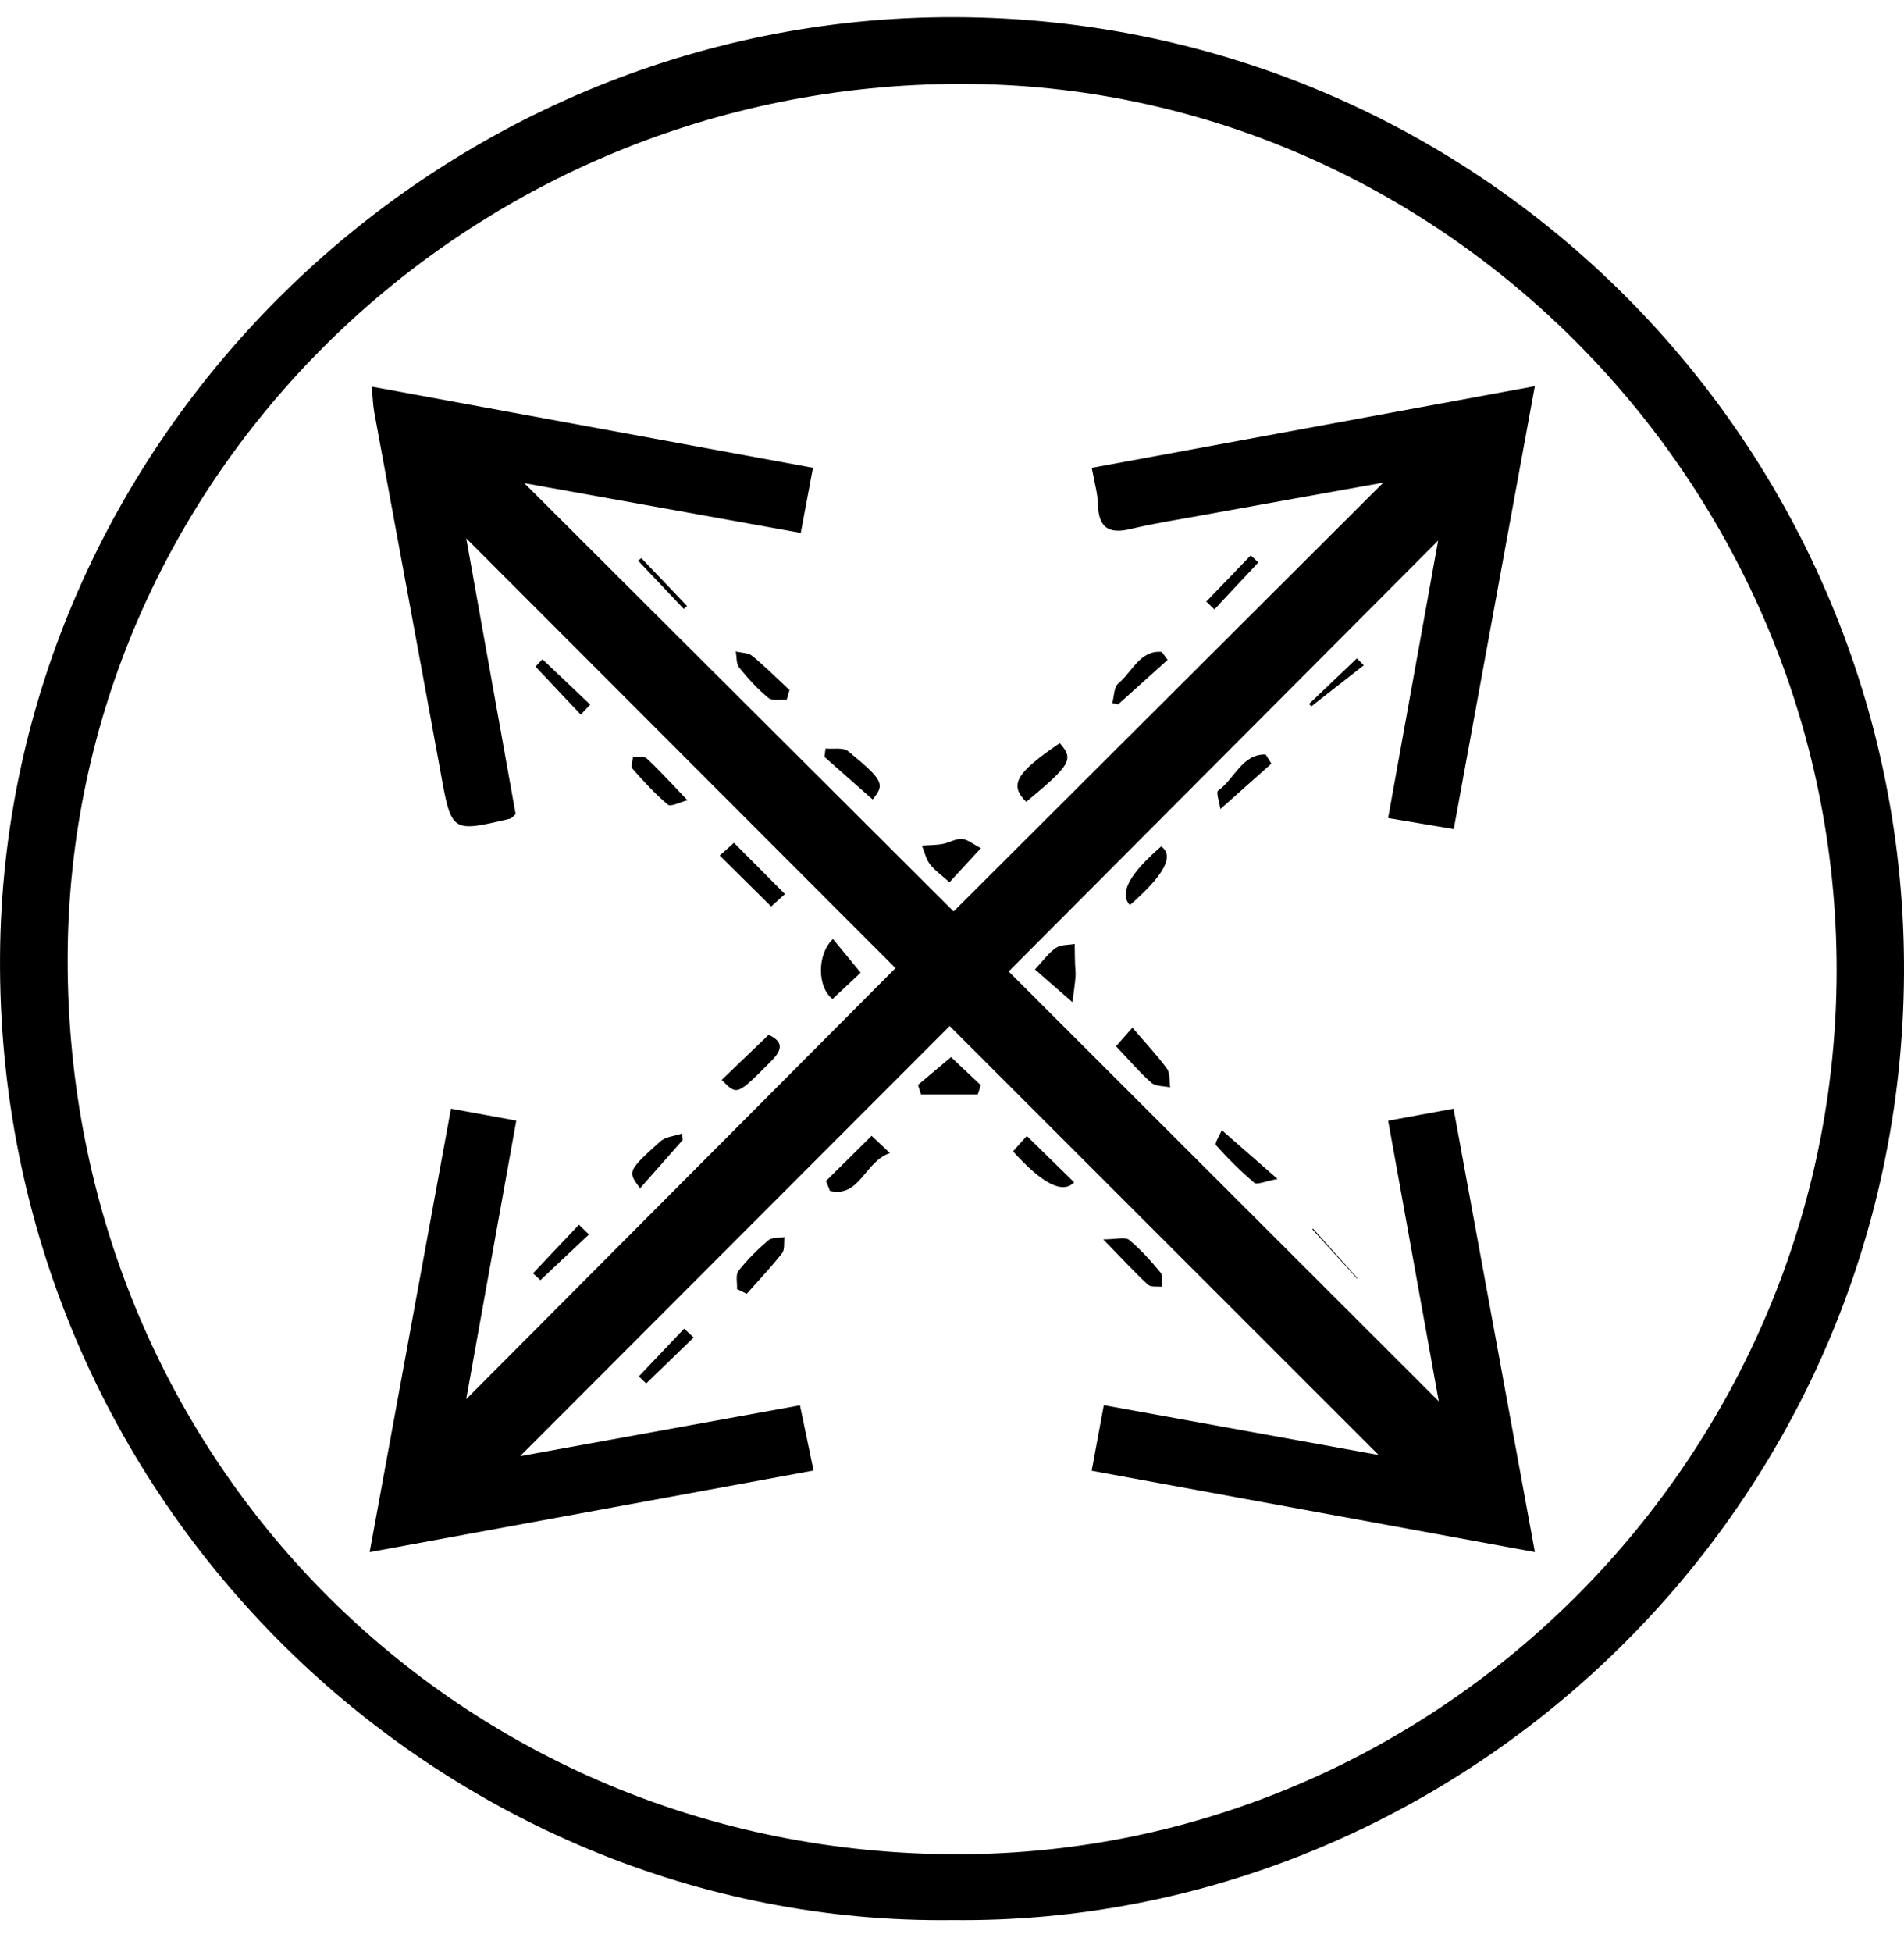
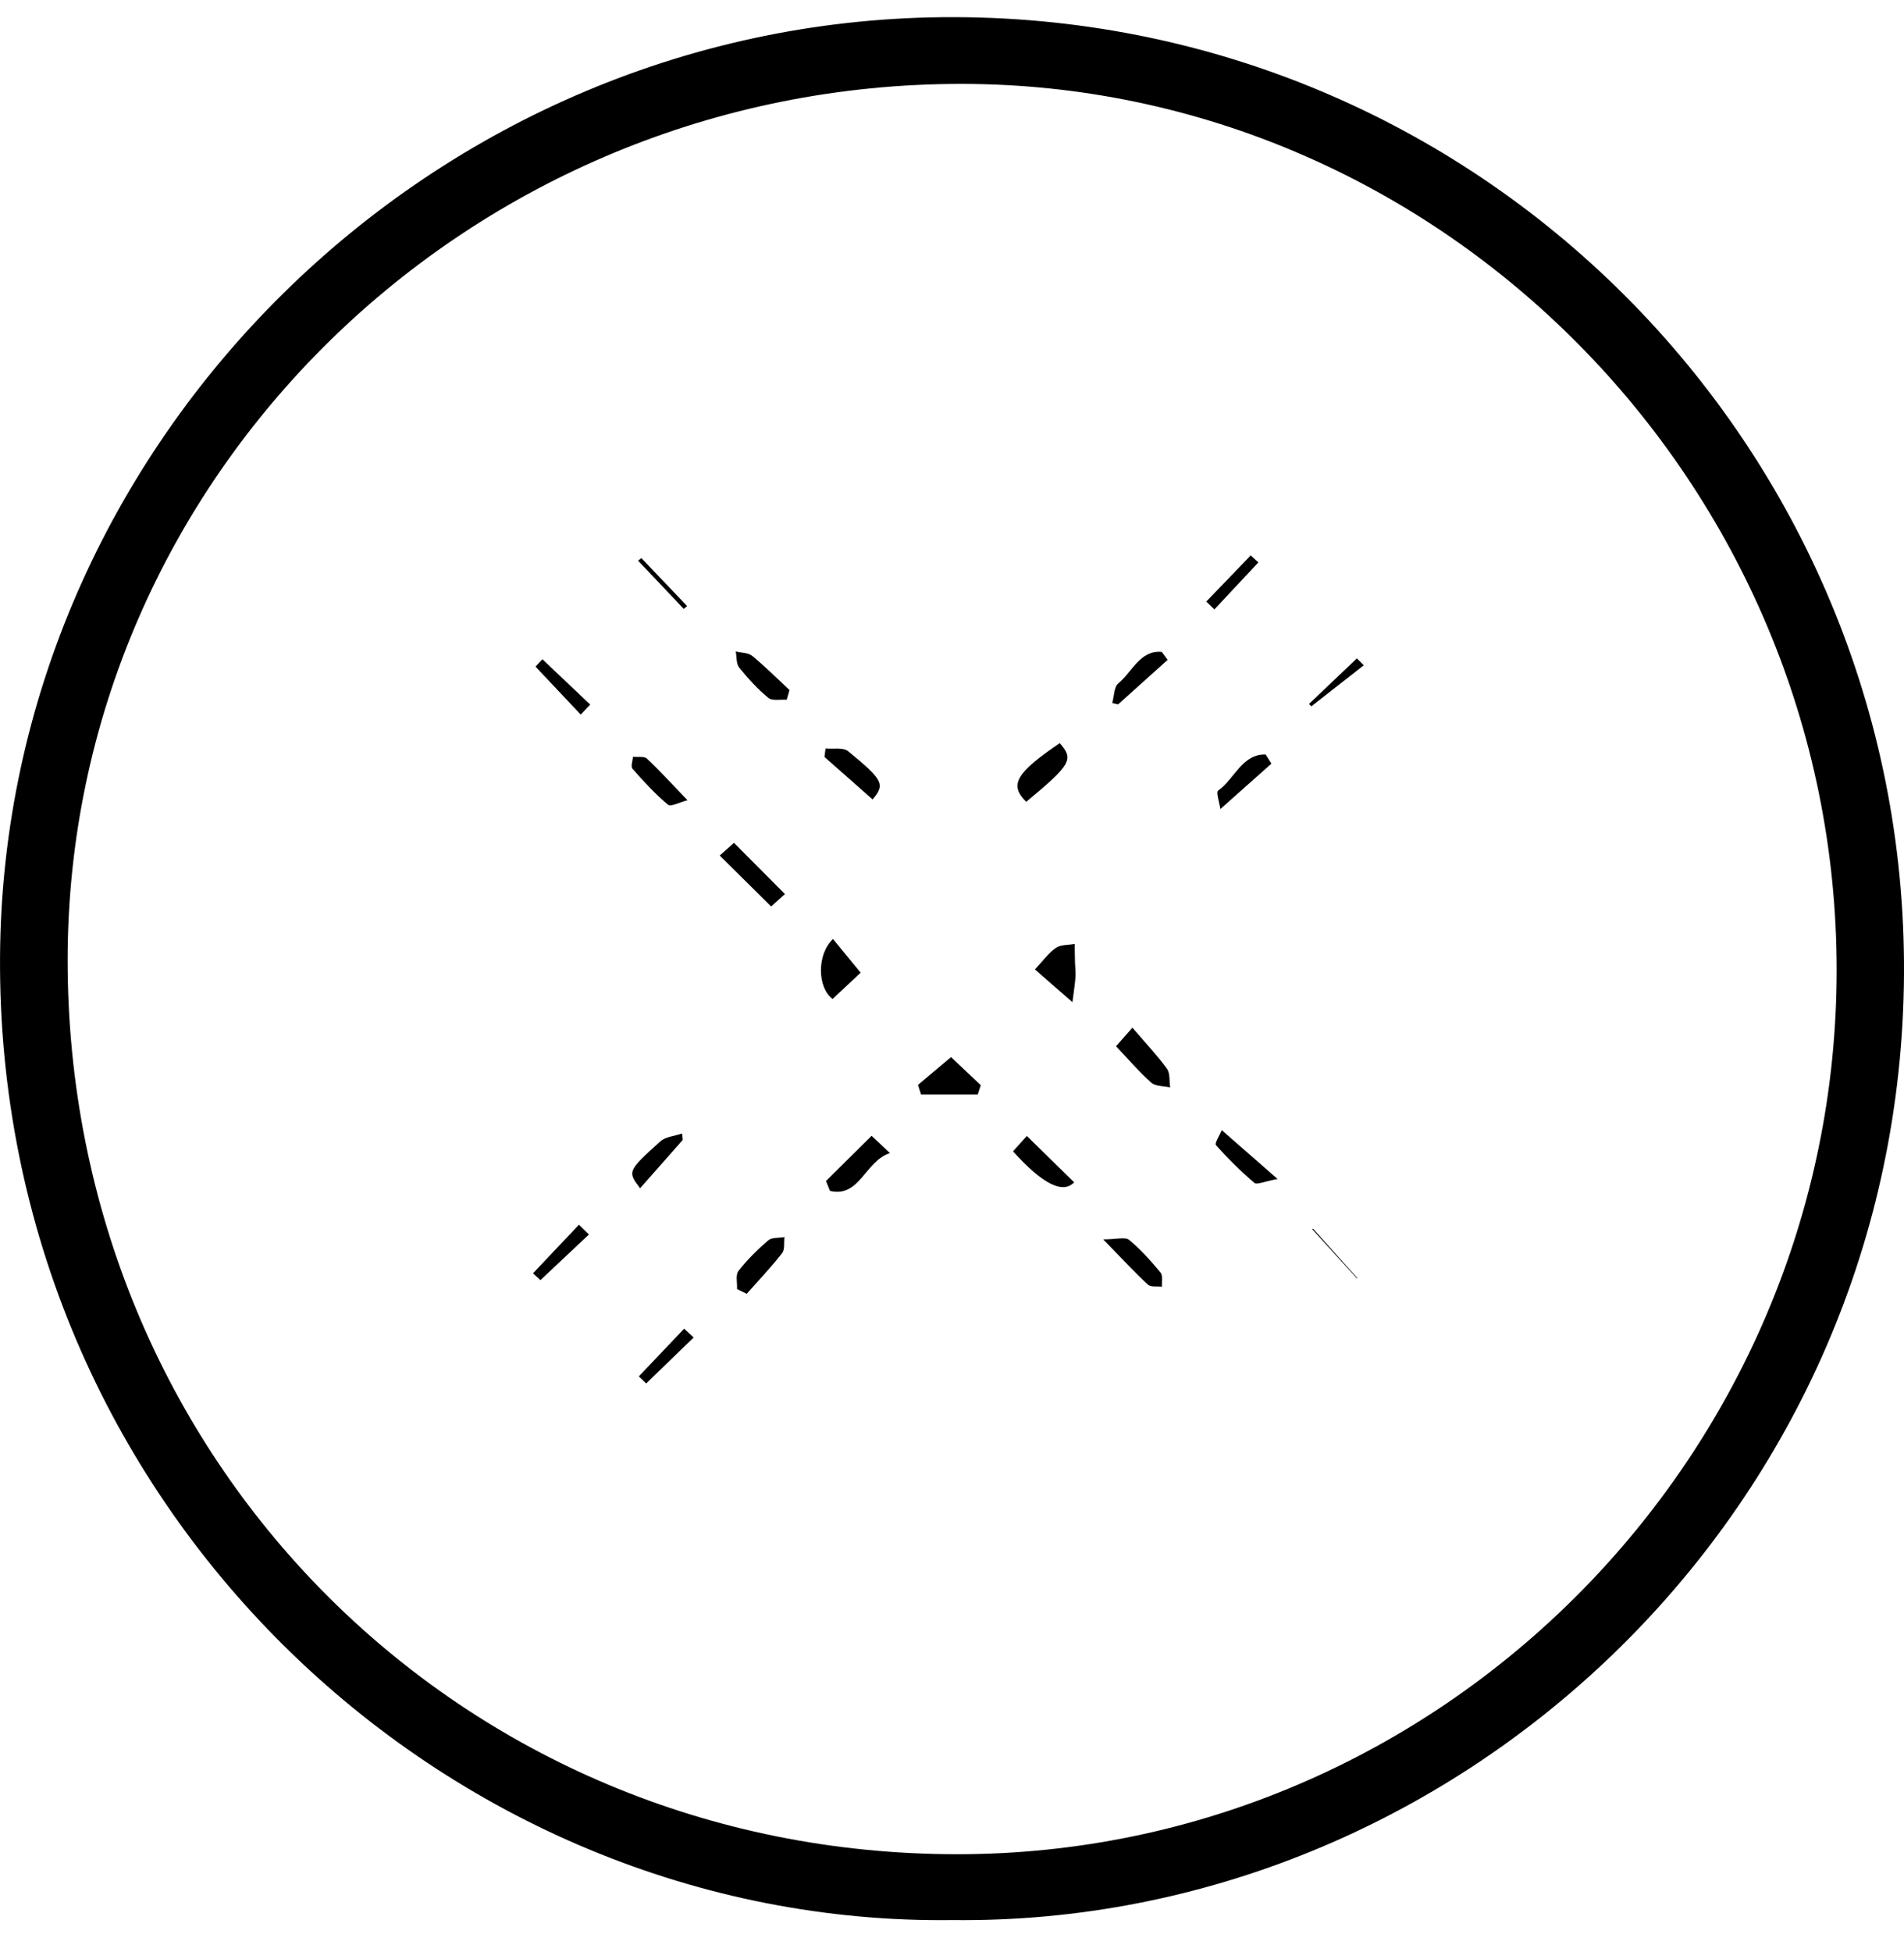
<svg xmlns="http://www.w3.org/2000/svg" width="40" height="41" viewBox="0 0 40 41" fill="none">
  <path d="M20.015 40.322C9.338 40.46 -0.085 31.591 0.001 20.063C0.081 9.288 9.107 0.33 20.057 0.36C31.281 0.391 40.195 9.61 39.997 20.704C39.797 31.877 30.542 40.438 20.015 40.322ZM38.585 20.369C38.585 10.171 30.285 1.768 20.204 1.762C9.858 1.755 1.428 10.008 1.421 20.151C1.413 30.643 9.659 38.936 20.104 38.939C30.259 38.942 38.585 30.575 38.585 20.369Z" fill="black" />
-   <path d="M20.033 19.141C22.999 16.182 26.024 13.165 29.061 10.135C27.792 10.363 26.507 10.593 25.223 10.826C24.731 10.915 24.236 10.992 23.751 11.109C23.287 11.221 23.077 11.076 23.066 10.593C23.061 10.36 22.99 10.127 22.936 9.825C26.024 9.256 29.079 8.693 32.244 8.11C31.67 11.242 31.112 14.294 30.541 17.411C30.064 17.331 29.642 17.26 29.162 17.179C29.523 15.18 29.874 13.229 30.213 11.352C27.217 14.357 24.188 17.395 21.19 20.401C24.13 23.338 27.167 26.371 30.226 29.427C29.878 27.499 29.528 25.557 29.163 23.535C29.611 23.453 30.029 23.376 30.537 23.282C31.105 26.383 31.669 29.453 32.245 32.593C29.103 32.017 26.064 31.46 22.934 30.886C23.019 30.422 23.1 29.989 23.189 29.509C25.187 29.871 27.119 30.221 28.963 30.555C25.977 27.571 22.95 24.545 19.951 21.547C17.008 24.493 13.987 27.516 10.927 30.579C12.87 30.227 14.793 29.877 16.806 29.512C16.899 29.955 16.989 30.389 17.092 30.881C13.982 31.452 10.926 32.014 7.766 32.594C8.341 29.459 8.904 26.389 9.474 23.282C9.958 23.371 10.364 23.445 10.846 23.533C10.488 25.524 10.134 27.489 9.794 29.383C12.789 26.377 15.819 23.335 18.813 20.331C15.871 17.387 12.839 14.353 9.795 11.306C10.139 13.229 10.487 15.166 10.833 17.098C10.777 17.144 10.751 17.184 10.717 17.192C9.478 17.486 9.486 17.484 9.255 16.213C8.796 13.697 8.326 11.183 7.864 8.667C7.836 8.515 7.832 8.358 7.808 8.119C10.914 8.69 13.965 9.251 17.079 9.824C16.991 10.291 16.913 10.708 16.823 11.191C14.822 10.831 12.885 10.482 11.014 10.146C14.021 13.144 17.052 16.167 20.033 19.14L20.033 19.141Z" fill="black" />
  <path d="M20.54 22.985H19.35C19.329 22.918 19.307 22.85 19.285 22.783C19.505 22.598 19.725 22.413 19.98 22.199C20.183 22.392 20.394 22.59 20.604 22.789C20.582 22.855 20.561 22.921 20.54 22.986V22.985Z" fill="black" />
  <path d="M22.264 15.606C22.563 15.948 22.5 16.058 21.559 16.838C21.198 16.482 21.34 16.233 22.264 15.606Z" fill="black" />
-   <path d="M20.606 17.812C20.35 18.09 20.165 18.291 19.947 18.528C19.781 18.378 19.636 18.279 19.535 18.147C19.452 18.038 19.423 17.889 19.369 17.758C19.513 17.747 19.659 17.75 19.8 17.724C19.938 17.7 20.073 17.611 20.206 17.618C20.323 17.624 20.435 17.724 20.606 17.812Z" fill="black" />
-   <path d="M23.737 19.007C23.507 18.761 23.726 18.351 24.394 17.776C24.676 17.97 24.457 18.38 23.737 19.007Z" fill="black" />
  <path d="M18.332 16.788C17.976 16.473 17.648 16.185 17.321 15.896C17.328 15.837 17.336 15.778 17.343 15.719C17.504 15.735 17.715 15.691 17.819 15.777C18.564 16.385 18.594 16.474 18.332 16.788H18.332Z" fill="black" />
  <path d="M22.53 21.046C22.178 20.739 21.972 20.558 21.742 20.358C21.913 20.177 22.027 20.013 22.182 19.906C22.284 19.835 22.444 19.847 22.578 19.823C22.579 19.952 22.58 20.081 22.584 20.21C22.586 20.31 22.602 20.411 22.595 20.51C22.584 20.662 22.559 20.813 22.53 21.046L22.53 21.046Z" fill="black" />
-   <path d="M15.161 22.678C15.484 22.368 15.807 22.058 16.149 21.731C16.444 21.874 16.456 22.029 16.202 22.283C15.481 23.004 15.49 23.012 15.161 22.678H15.161Z" fill="black" />
  <path d="M18.081 20.426C17.884 20.61 17.687 20.795 17.492 20.978C17.172 20.747 17.155 20.041 17.5 19.719C17.671 19.928 17.845 20.139 18.08 20.426H18.081Z" fill="black" />
  <path d="M15.42 17.7C15.785 18.066 16.102 18.386 16.49 18.775C16.371 18.883 16.275 18.969 16.201 19.036C15.83 18.669 15.51 18.352 15.119 17.966C15.197 17.897 15.296 17.811 15.42 17.7V17.7Z" fill="black" />
  <path d="M23.79 21.581C24.056 21.892 24.304 22.153 24.515 22.442C24.585 22.538 24.563 22.702 24.583 22.835C24.449 22.805 24.279 22.816 24.188 22.737C23.935 22.515 23.715 22.255 23.446 21.971C23.521 21.886 23.614 21.781 23.79 21.581H23.79Z" fill="black" />
  <path d="M17.353 24.801C17.661 24.495 17.97 24.19 18.311 23.852C18.419 23.954 18.522 24.05 18.696 24.215C18.172 24.384 18.062 25.157 17.437 25.009C17.409 24.94 17.381 24.87 17.353 24.801V24.801Z" fill="black" />
  <path d="M22.566 24.829C22.326 25.079 21.898 24.863 21.282 24.178C21.373 24.077 21.467 23.971 21.572 23.855C21.921 24.197 22.244 24.514 22.566 24.829Z" fill="black" />
  <path d="M14.443 16.805C14.283 16.845 14.093 16.949 14.032 16.898C13.761 16.672 13.521 16.408 13.287 16.143C13.247 16.098 13.292 15.978 13.298 15.892C13.398 15.903 13.532 15.876 13.59 15.93C13.862 16.185 14.113 16.462 14.443 16.805H14.443Z" fill="black" />
  <path d="M26.711 16.036C26.376 16.334 26.041 16.632 25.638 16.99C25.618 16.851 25.542 16.635 25.591 16.602C25.932 16.366 26.093 15.829 26.59 15.845C26.63 15.909 26.671 15.973 26.711 16.037V16.036Z" fill="black" />
  <path d="M26.84 24.759C26.558 24.81 26.404 24.885 26.352 24.84C26.066 24.596 25.796 24.33 25.546 24.048C25.512 24.009 25.623 23.841 25.667 23.733C26.015 24.037 26.362 24.34 26.84 24.759V24.759Z" fill="black" />
  <path d="M15.484 27.071C15.491 26.941 15.449 26.774 15.514 26.69C15.697 26.455 15.913 26.242 16.139 26.048C16.216 25.982 16.364 25.999 16.48 25.979C16.465 26.094 16.491 26.241 16.429 26.319C16.197 26.615 15.937 26.888 15.687 27.17C15.62 27.137 15.552 27.104 15.485 27.071L15.484 27.071Z" fill="black" />
  <path d="M23.177 26.027C23.457 26.027 23.64 25.971 23.721 26.038C23.964 26.239 24.178 26.479 24.38 26.723C24.434 26.787 24.403 26.92 24.411 27.022C24.311 27.01 24.178 27.035 24.118 26.979C23.842 26.724 23.586 26.447 23.177 26.027Z" fill="black" />
  <path d="M16.527 14.695C16.397 14.685 16.226 14.724 16.143 14.656C15.916 14.47 15.715 14.249 15.53 14.02C15.465 13.94 15.479 13.796 15.457 13.681C15.574 13.71 15.719 13.705 15.803 13.774C16.076 13.998 16.327 14.249 16.586 14.491C16.567 14.559 16.547 14.627 16.527 14.695V14.695Z" fill="black" />
  <path d="M14.344 23.938C14.046 24.275 13.75 24.611 13.447 24.954C13.184 24.603 13.178 24.595 13.87 23.971C13.982 23.869 14.174 23.857 14.33 23.804C14.334 23.849 14.339 23.893 14.344 23.938Z" fill="black" />
  <path d="M23.367 14.764C23.407 14.623 23.401 14.428 23.494 14.352C23.782 14.114 23.953 13.646 24.407 13.69C24.448 13.746 24.489 13.801 24.53 13.857C24.183 14.168 23.837 14.48 23.49 14.792C23.449 14.783 23.408 14.773 23.367 14.764Z" fill="black" />
  <path d="M11.197 26.74C11.519 26.4 11.841 26.06 12.163 25.719C12.233 25.788 12.303 25.856 12.373 25.924C12.033 26.244 11.693 26.564 11.353 26.883C11.301 26.835 11.249 26.788 11.197 26.74Z" fill="black" />
  <path d="M26.436 11.811C26.128 12.14 25.821 12.469 25.513 12.797C25.456 12.743 25.399 12.688 25.342 12.633C25.653 12.31 25.964 11.987 26.275 11.664C26.329 11.713 26.383 11.762 26.436 11.811V11.811Z" fill="black" />
  <path d="M13.475 11.721C13.795 12.056 14.115 12.392 14.435 12.727C14.412 12.747 14.388 12.766 14.364 12.786C14.045 12.449 13.725 12.111 13.405 11.774C13.428 11.757 13.452 11.739 13.475 11.721L13.475 11.721Z" fill="black" />
  <path d="M12.2 15.006C11.883 14.67 11.566 14.335 11.25 13.999L11.395 13.844C11.729 14.162 12.065 14.48 12.4 14.797C12.333 14.867 12.266 14.936 12.2 15.006Z" fill="black" />
  <path d="M27.5 14.783C27.836 14.464 28.171 14.145 28.506 13.826C28.554 13.874 28.603 13.923 28.651 13.971C28.284 14.258 27.917 14.545 27.55 14.832C27.533 14.816 27.516 14.799 27.5 14.783H27.5Z" fill="black" />
  <path d="M28.516 26.84C28.205 26.494 27.894 26.147 27.583 25.8C27.578 25.806 27.574 25.811 27.57 25.816C27.883 26.161 28.197 26.506 28.511 26.851C28.512 26.847 28.514 26.843 28.515 26.84H28.516Z" fill="black" />
  <path d="M13.421 28.904C13.738 28.57 14.055 28.236 14.373 27.902C14.439 27.965 14.505 28.026 14.572 28.088C14.24 28.41 13.907 28.732 13.575 29.053C13.524 29.004 13.473 28.954 13.421 28.904L13.421 28.904Z" fill="black" />
</svg>